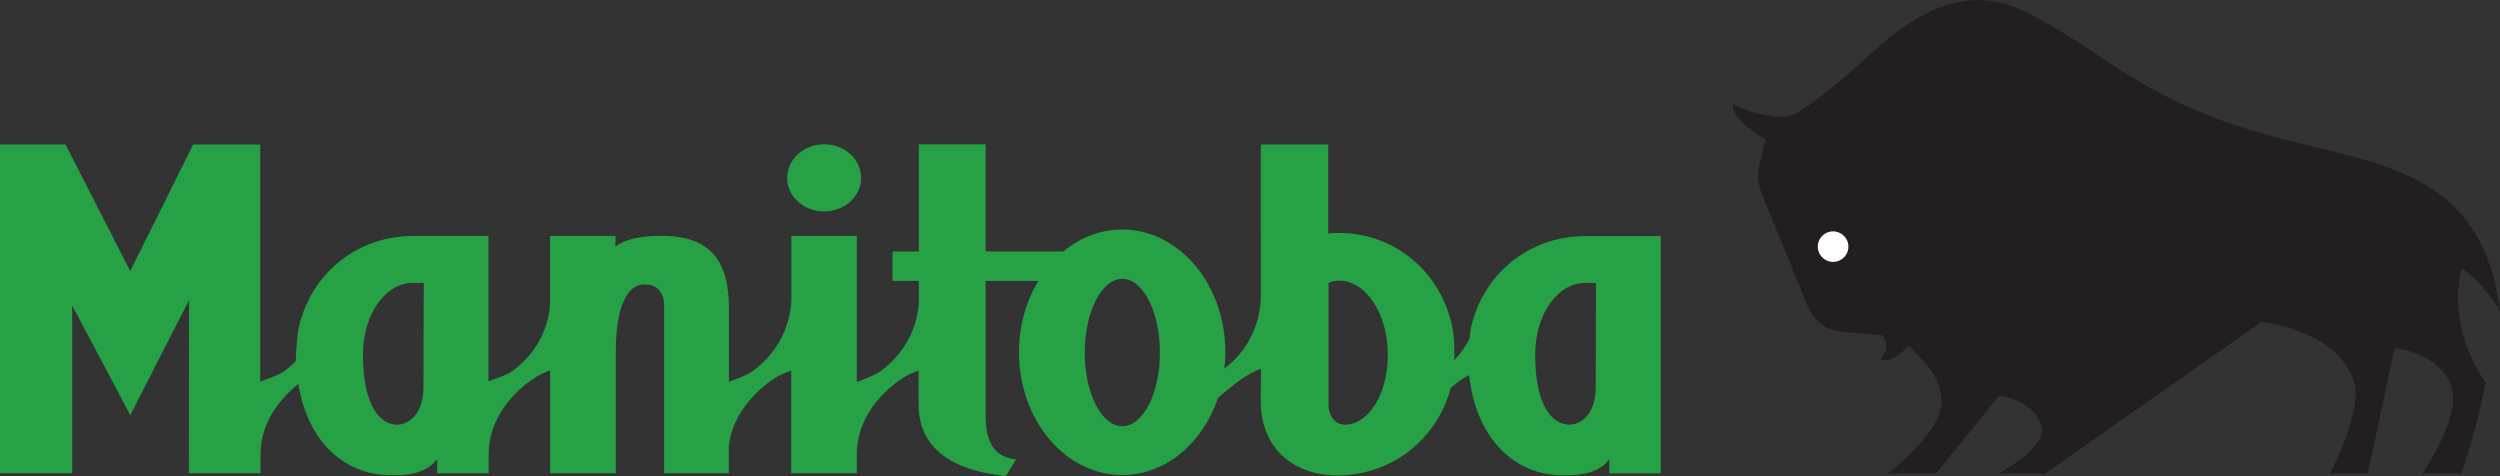
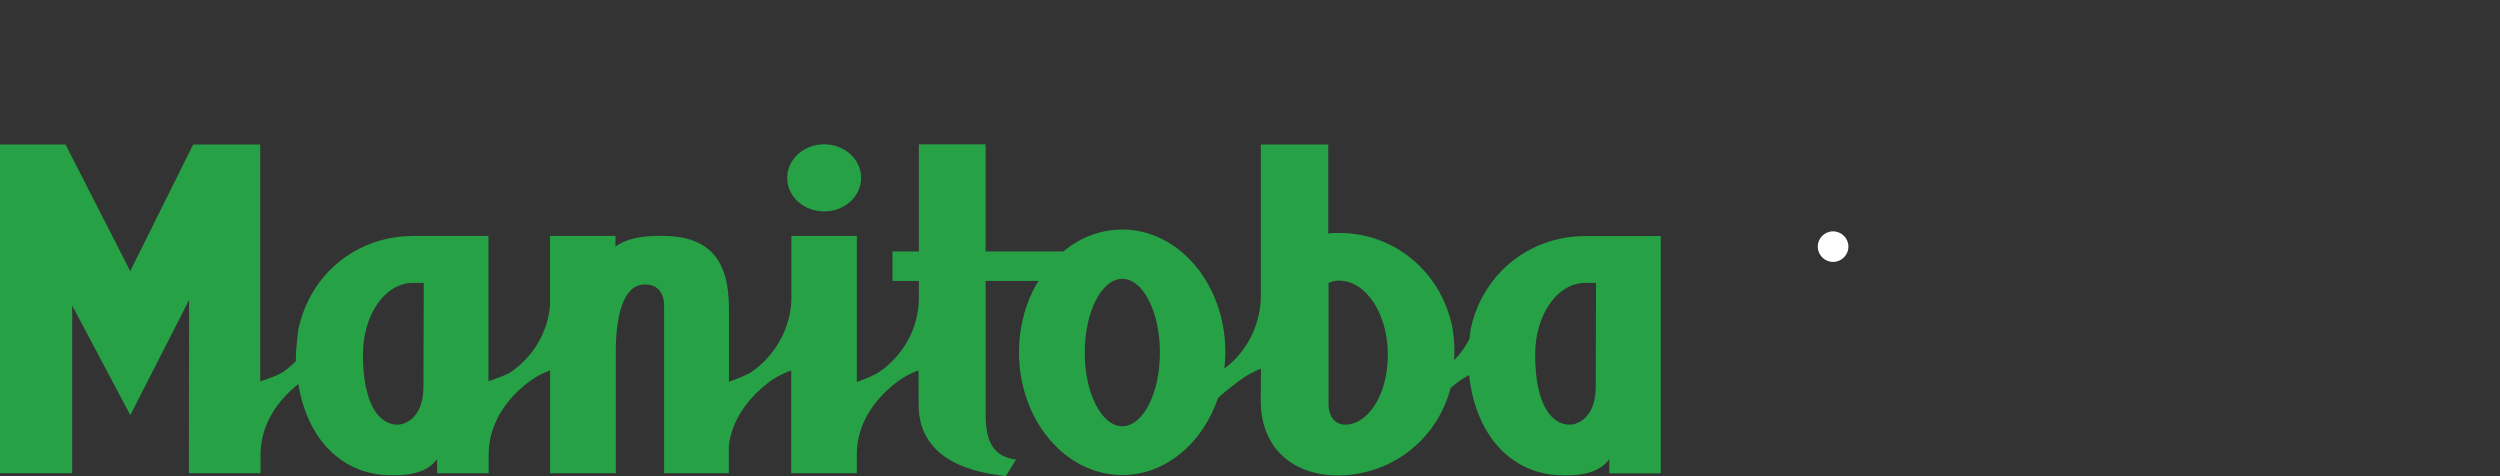
<svg xmlns="http://www.w3.org/2000/svg" id="Layer_2" viewBox="0 0 327.31 62.33">
  <rect x="0" y="0" width="327.31" height="62.33" fill="#333333" stroke="none" />
  <defs>
    <style>.cls-1{fill:#fff;}.cls-2{fill:#231f20;}.cls-3{fill:#26a146;}</style>
  </defs>
  <g id="Layer_1-2">
    <g>
-       <path class="cls-2" d="M236.61,39.97c.95,2.27,2.59,3.35,5.03,3.53,1.63,.13,4.79,.4,4.79,.4,1.23,1.7-.22,3.12-.23,3.14,.03,.07,1.55,.72,3.64-1.8l.5,.46c1.53,1.41,3.5,3.64,3.84,6.25,.54,3.96-5.72,9.04-7,10.04h6.3l8.24-10.18s4.54,.48,5.53,3.98c.75,2.62-4.41,5.55-5.64,6.21h6.14l28.32-19.85s10.22,1,12.21,8.1c.86,3.64-2.72,10.74-3.25,11.74h4.97l3.52-16.43s6.37,.64,7.53,5.54c.87,3.67-3.28,9.96-3.92,10.9h5.12c.3-.86,2.11-6.26,3.18-11.92-5.38-7.75-3.13-14.86-3.13-14.86,0,0,1.84,.65,5.02,5.46-2.57-19.88-18.04-19.1-33.09-23.79-15.05-4.68-19.88-11.08-29.68-15.62-9.79-4.54-18.05,4.39-21.82,7.76-4.54,4.08-7.3,5.63-7.39,5.69,0,0-.88,.69-2.4,.57,0,0-2.55,.05-6.04-1.65-.5,1.85,4.23,4.66,4.23,4.66-.06,.32-.86,3.38-.92,3.93-.17,1.34,.12,2.23,.5,3.27l5.91,14.47h0Z" />
      <path class="cls-1" d="M239.99,34.29c-1.1,0-2-.9-2-2s.89-2,2-2,2.01,.9,2.01,2-.9,2-2.01,2h0Z" />
      <path class="cls-3" d="M47.52,46.44c0,6.68,2.23,9.16,4.51,9.16,1.13,0,3.38-1,3.41-4.89l.04-13.67h-1.45c-3.52,0-6.51,4.03-6.51,9.39h0Zm99.42-9.93c-2.72,0-4.92,4.32-4.92,9.65s2.2,9.64,4.92,9.64,4.92-4.32,4.92-9.64-2.2-9.65-4.92-9.65h0Zm28.37,.23c-.51,0-.91,.08-1.37,.31v15.45c-.1,2.25,1.03,3.1,2.18,3.1,2.89,0,5.59-3.79,5.58-9.16,0-5.36-2.86-9.7-6.39-9.7h0Zm25.68,9.7c0,6.68,2.23,9.16,4.51,9.16,1.14,0,3.39-1,3.42-4.89l.04-13.67h-1.45c-3.52,0-6.52,4.03-6.52,9.39h0Zm16.44,15.53h-6.73v-1.86c-.39,.49-1.58,2.21-5.8,2.11h.08s-.42,0-.42,0c-6.04,0-11.27-4.51-12.22-13.12-.37,.19-.73,.4-1.09,.65-.19,.14-.38,.28-.57,.42-.25,.19-.5,.4-.75,.6-1.8,6.88-7.85,11.47-14.82,11.47-5.8,0-10.12-3.57-10.05-9.93l.03-4.04c-.84,.32-1.64,.74-2.38,1.25-.19,.14-.38,.28-.58,.41-1,.78-1.89,1.45-2.66,2.17-2,5.91-6.85,10.09-12.54,10.09-7.47,0-13.52-7.2-13.52-16.07,0-3.49,.94-6.71,2.54-9.34h-6.9v17.67c0,3.72,1.31,5.4,3.97,5.71l-1.32,2.16c-6.36-.63-11.52-3.2-11.43-9.5l-.02-4.32c-.88,.32-1.66,.7-2.44,1.24-.18,.14-.38,.28-.57,.42-2.69,2.1-4.93,5.15-5.06,9.01v2.78h-8.59v-13.44c-.87,.31-1.73,.7-2.51,1.23-.18,.14-.38,.28-.57,.42-2.49,1.94-4.67,4.72-5.09,8.17v3.62h-8.47v-21.89c0-1.86-.99-2.81-2.43-2.81,0,0-.21,0-.25,0-1.34,0-3.63,1.32-3.65,8.77v15.93s-8.6,0-8.6,0v-13.46c-.86,.32-1.63,.7-2.38,1.22-.19,.14-.38,.28-.58,.42-2.73,2.13-5.02,5.26-5.08,9.22v2.61h-6.75v-1.86c-.39,.49-1.58,2.21-5.79,2.11h.08s-.42,0-.42,0c-5.75,0-10.77-4.1-12.04-11.94-2.67,2.14-4.89,5.21-4.95,9.1v2.58h-9.38l.02-22.66-7.69,15.06-7.61-14.35v21.95H0V18.92H8.58s8.47,16.57,8.47,16.57l8.24-16.57h8.78v31.02c.88-.31,2.26-.75,3.03-1.27,.18-.15,.37-.28,.56-.42,.38-.29,.73-.62,1.07-.96-.01-1.91,.36-4.29,.36-4.29,.3-1.39,.77-2.7,1.39-3.89,.07-.14,.14-.26,.21-.4,2.63-4.78,7.65-7.82,13.36-7.82h9.9v19.02c.88-.31,2.26-.74,3.03-1.27,.18-.15,.36-.28,.56-.42,2.44-1.92,4.15-4.8,4.47-8.18v-9.15h8.57v1.38c.84-.55,2.19-1.39,5.82-1.39h.23c6.16,0,8.81,3.02,8.81,9.54v9.55c.9-.32,2.28-.81,3-1.31,.18-.15,.37-.28,.56-.41,2.6-2.06,4.47-5.29,4.61-8.98v-8.38h8.57v19.12c.88-.32,2.25-.84,2.99-1.35,.19-.15,.37-.28,.56-.41,2.61-2.07,4.44-5.21,4.57-8.91v-2.56h-3.45v-3.86h3.45v-14.02h8.74s0,14.02,0,14.02h10.18c2.18-1.81,4.84-2.87,7.7-2.87,7.46,0,13.51,7.19,13.51,16.06,0,.72-.05,1.43-.13,2.13,.1-.08,.2-.16,.31-.23,2.56-2.02,4.28-5.21,4.46-8.83V18.92h8.83v11.66c.5-.08,.91-.08,1.43-.08,7.2,0,13.28,5.02,14.8,12.25,0,0,.38,1.69,.26,4.41,.79-.81,1.45-1.74,1.99-2.76,.09-.81,.18-1.38,.18-1.38,.3-1.39,.77-2.7,1.38-3.89,.07-.14,.14-.26,.22-.4,2.63-4.78,7.64-7.82,13.36-7.82h9.91v31.07h0Z" />
      <path class="cls-3" d="M107.9,18.89c2.68,0,4.84,1.97,4.84,4.4s-2.16,4.39-4.84,4.39-4.84-1.96-4.84-4.39,2.17-4.4,4.84-4.4h0Z" />
    </g>
  </g>
</svg>